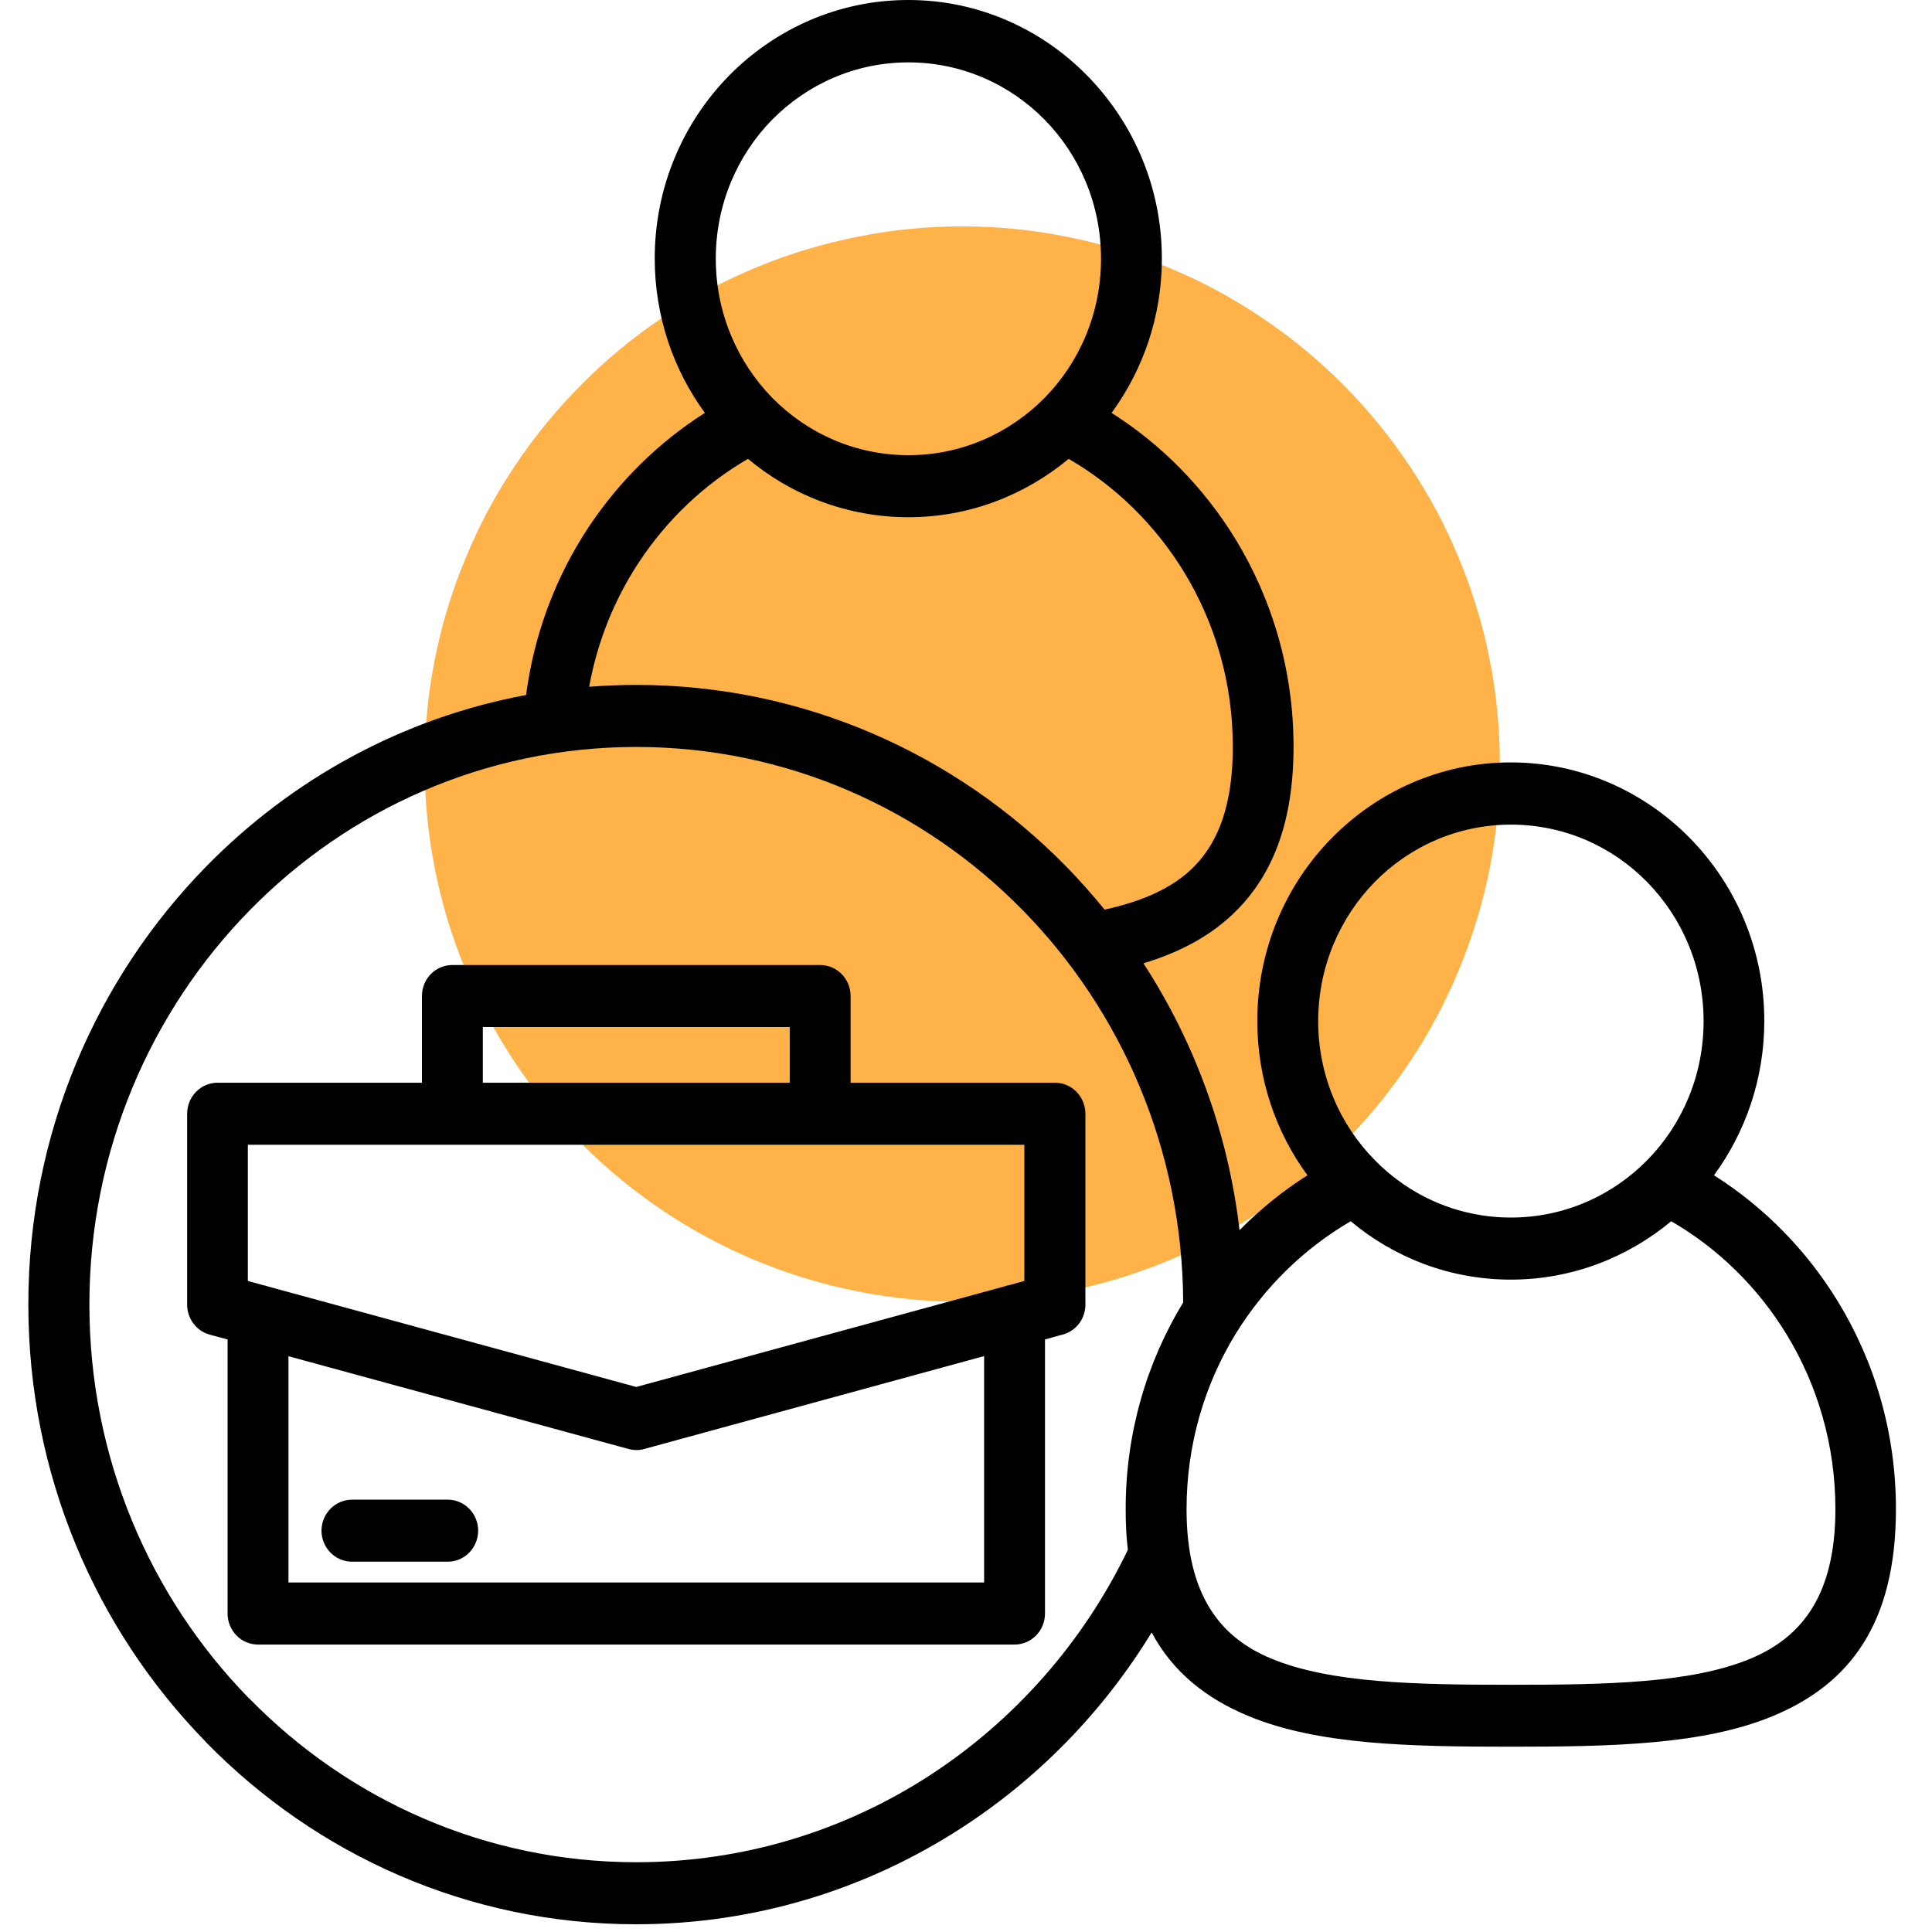
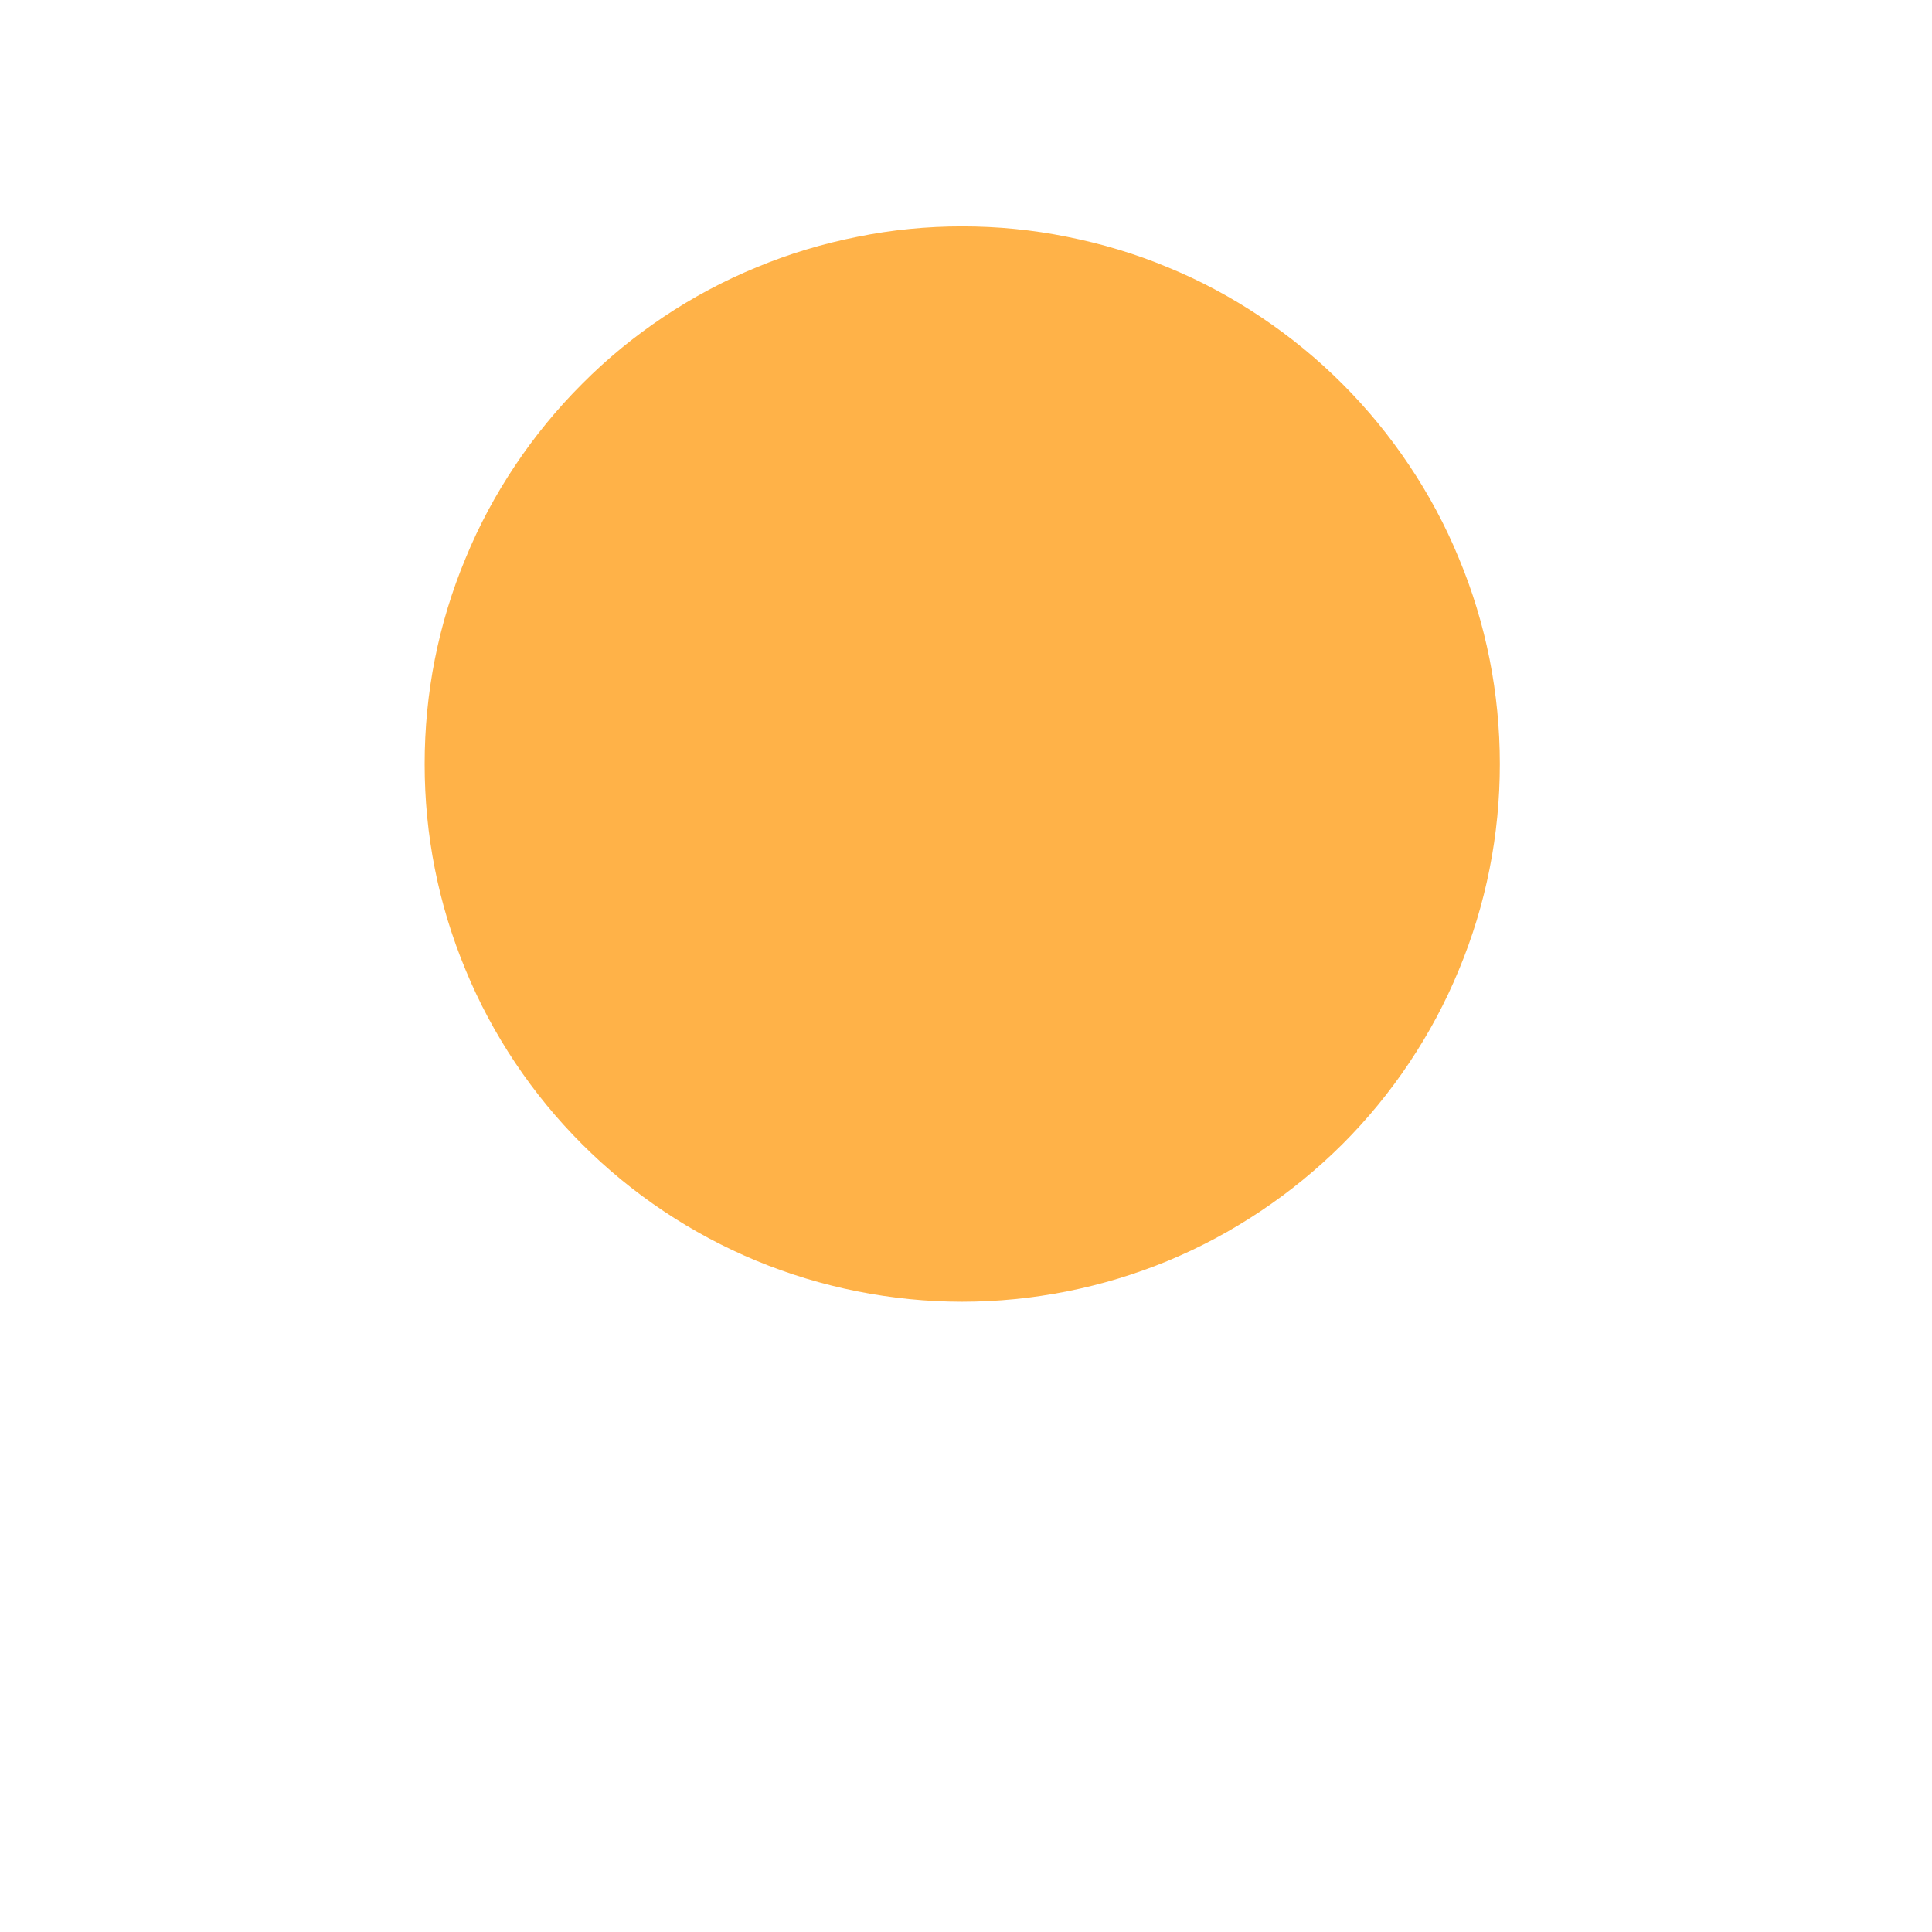
<svg xmlns="http://www.w3.org/2000/svg" width="60" zoomAndPan="magnify" viewBox="0 0 45 45" height="60" preserveAspectRatio="xMidYMid meet" version="1.2">
  <defs>
    <clipPath id="12481732fc">
-       <path d="M 0.66 0 L 44.16 0 L 44.16 45 L 0.66 45 Z M 0.66 0 " />
-     </clipPath>
+       </clipPath>
  </defs>
  <g id="a0f5ea5348">
    <path style=" stroke:none;fill-rule:nonzero;fill:#ffb248;fill-opacity:1;" d="M 34.934 17.797 C 34.934 18.617 34.855 19.434 34.695 20.238 C 34.535 21.047 34.297 21.828 33.98 22.59 C 33.668 23.348 33.281 24.07 32.824 24.754 C 32.367 25.438 31.848 26.07 31.266 26.652 C 30.684 27.23 30.051 27.75 29.367 28.207 C 28.684 28.664 27.965 29.051 27.203 29.367 C 26.445 29.68 25.66 29.918 24.855 30.078 C 24.047 30.238 23.234 30.32 22.41 30.32 C 21.59 30.32 20.773 30.238 19.969 30.078 C 19.164 29.918 18.379 29.68 17.621 29.367 C 16.859 29.051 16.137 28.664 15.453 28.207 C 14.77 27.75 14.137 27.23 13.559 26.652 C 12.977 26.07 12.457 25.438 12 24.754 C 11.543 24.07 11.156 23.348 10.844 22.59 C 10.527 21.828 10.289 21.047 10.129 20.238 C 9.969 19.434 9.891 18.617 9.891 17.797 C 9.891 16.973 9.969 16.16 10.129 15.352 C 10.289 14.547 10.527 13.762 10.844 13.004 C 11.156 12.242 11.543 11.523 12 10.84 C 12.457 10.156 12.977 9.523 13.559 8.941 C 14.137 8.359 14.77 7.84 15.453 7.383 C 16.137 6.926 16.859 6.539 17.621 6.227 C 18.379 5.91 19.164 5.676 19.969 5.516 C 20.773 5.352 21.59 5.273 22.41 5.273 C 23.234 5.273 24.047 5.352 24.855 5.516 C 25.66 5.676 26.445 5.91 27.203 6.227 C 27.965 6.539 28.684 6.926 29.367 7.383 C 30.051 7.84 30.684 8.359 31.266 8.941 C 31.848 9.523 32.367 10.156 32.824 10.84 C 33.281 11.523 33.668 12.242 33.98 13.004 C 34.297 13.762 34.535 14.547 34.695 15.352 C 34.855 16.16 34.934 16.973 34.934 17.797 Z M 34.934 17.797 " />
    <g clip-rule="nonzero" clip-path="url(#12481732fc)">
-       <path style=" stroke:none;fill-rule:nonzero;fill:#000000;fill-opacity:1;" d="M 21.156 0 C 22.785 0 24.262 0.676 25.328 1.766 C 26.398 2.859 27.062 4.359 27.062 6.023 C 27.062 7.371 26.625 8.613 25.891 9.617 C 27.062 10.359 28.047 11.367 28.773 12.551 C 29.633 13.957 30.129 15.613 30.129 17.391 C 30.129 19.129 29.656 20.336 28.824 21.184 C 28.242 21.781 27.496 22.176 26.633 22.438 C 27.816 24.258 28.605 26.375 28.871 28.652 C 29.352 28.168 29.879 27.738 30.453 27.375 C 29.719 26.375 29.285 25.129 29.285 23.781 C 29.285 22.121 29.945 20.613 31.012 19.527 C 32.086 18.434 33.559 17.758 35.188 17.758 C 36.816 17.758 38.293 18.434 39.363 19.523 L 39.367 19.527 C 40.434 20.617 41.094 22.121 41.094 23.777 C 41.094 25.129 40.656 26.371 39.922 27.375 C 41.09 28.113 42.078 29.121 42.805 30.309 C 43.664 31.711 44.16 33.371 44.16 35.148 C 44.16 37.836 43.066 39.234 41.297 39.969 C 39.68 40.641 37.543 40.684 35.188 40.684 C 32.832 40.684 30.691 40.641 29.078 39.969 C 28.094 39.562 27.32 38.949 26.824 38.023 C 25.703 39.859 24.184 41.418 22.398 42.574 C 20.207 43.996 17.605 44.82 14.816 44.82 C 10.906 44.82 7.367 43.203 4.809 40.59 L 4.77 40.547 C 2.23 37.938 0.66 34.348 0.66 30.383 C 0.66 26.398 2.246 22.789 4.809 20.176 C 6.797 18.148 9.375 16.723 12.254 16.188 C 12.441 14.758 12.949 13.43 13.703 12.289 C 14.414 11.215 15.34 10.301 16.418 9.617 C 15.684 8.613 15.25 7.367 15.25 6.02 C 15.25 4.359 15.91 2.855 16.977 1.766 L 16.98 1.762 C 18.051 0.676 19.527 0 21.152 0 Z M 8.199 36.375 C 7.809 36.375 7.488 36.051 7.488 35.652 C 7.488 35.254 7.809 34.93 8.199 34.93 L 10.43 34.93 C 10.82 34.93 11.137 35.254 11.137 35.652 C 11.137 36.051 10.82 36.375 10.43 36.375 Z M 18.395 25.219 L 18.395 23.922 L 11.246 23.922 L 11.246 25.219 Z M 9.828 25.219 L 9.828 23.199 C 9.828 22.797 10.145 22.477 10.539 22.477 L 19.102 22.477 C 19.492 22.477 19.812 22.797 19.812 23.199 L 19.812 25.219 L 24.574 25.219 C 24.965 25.219 25.281 25.543 25.281 25.941 L 25.281 30.387 C 25.281 30.738 25.039 31.027 24.715 31.094 L 24.34 31.199 L 24.34 37.582 C 24.34 37.98 24.023 38.305 23.633 38.305 L 6.008 38.305 C 5.617 38.305 5.301 37.98 5.301 37.582 L 5.301 31.199 L 4.883 31.086 C 4.57 31 4.359 30.707 4.359 30.391 L 4.359 25.941 C 4.359 25.543 4.676 25.219 5.066 25.219 Z M 6.148 29.938 C 6.176 29.941 6.207 29.953 6.23 29.961 L 14.82 32.305 L 23.402 29.961 C 23.43 29.949 23.457 29.941 23.488 29.938 L 23.859 29.836 L 23.859 26.664 L 5.773 26.664 L 5.773 29.836 L 6.145 29.938 Z M 6.719 31.586 L 6.719 36.859 L 22.922 36.859 L 22.922 31.586 L 15.004 33.75 C 14.883 33.785 14.754 33.781 14.641 33.75 L 6.723 31.59 Z M 25.723 21.188 C 26.598 20.996 27.324 20.688 27.824 20.172 C 28.391 19.594 28.715 18.715 28.715 17.395 C 28.715 15.895 28.297 14.5 27.574 13.316 C 26.906 12.227 25.984 11.32 24.891 10.688 C 23.871 11.535 22.574 12.047 21.16 12.047 C 19.742 12.047 18.441 11.539 17.422 10.688 C 16.406 11.277 15.535 12.105 14.883 13.094 C 14.316 13.953 13.914 14.938 13.723 15.996 C 14.086 15.969 14.453 15.953 14.82 15.953 C 18.73 15.953 22.27 17.57 24.832 20.18 C 25.145 20.5 25.441 20.836 25.727 21.184 Z M 27.559 30.34 C 27.543 26.77 26.117 23.543 23.824 21.203 C 21.523 18.855 18.336 17.398 14.82 17.398 C 11.305 17.398 8.117 18.855 5.816 21.203 C 3.512 23.555 2.082 26.801 2.082 30.387 C 2.082 33.957 3.496 37.191 5.781 39.539 L 5.816 39.57 C 8.117 41.922 11.305 43.375 14.82 43.375 C 17.328 43.375 19.672 42.637 21.645 41.359 C 23.621 40.078 25.234 38.254 26.27 36.098 C 26.234 35.801 26.219 35.484 26.219 35.148 C 26.219 33.383 26.707 31.734 27.559 30.336 Z M 31.461 28.445 C 30.367 29.082 29.445 29.988 28.777 31.074 C 28.055 32.254 27.637 33.652 27.637 35.152 C 27.637 37.117 28.391 38.129 29.613 38.633 C 30.988 39.203 32.984 39.242 35.191 39.242 C 37.402 39.242 39.398 39.207 40.773 38.633 C 41.996 38.125 42.75 37.117 42.75 35.152 C 42.75 33.652 42.332 32.258 41.609 31.074 C 40.941 29.984 40.02 29.078 38.926 28.445 C 37.906 29.293 36.605 29.805 35.191 29.805 C 33.777 29.805 32.477 29.297 31.461 28.445 Z M 38.367 20.547 C 37.559 19.719 36.434 19.207 35.191 19.207 C 33.953 19.207 32.828 19.719 32.016 20.547 C 31.207 21.375 30.703 22.52 30.703 23.785 C 30.703 25.047 31.207 26.195 32.02 27.02 C 32.828 27.848 33.953 28.359 35.191 28.359 C 36.434 28.359 37.555 27.848 38.367 27.023 C 39.18 26.195 39.68 25.051 39.68 23.785 C 39.68 22.52 39.18 21.375 38.367 20.547 Z M 24.332 2.789 C 23.523 1.965 22.398 1.453 21.16 1.453 C 19.918 1.453 18.797 1.965 17.984 2.789 C 17.172 3.617 16.672 4.762 16.672 6.027 C 16.672 7.289 17.176 8.434 17.984 9.262 C 18.797 10.09 19.918 10.602 21.16 10.602 C 22.398 10.602 23.52 10.09 24.332 9.266 C 25.145 8.438 25.645 7.293 25.645 6.027 C 25.645 4.762 25.145 3.617 24.332 2.789 Z M 24.332 2.789 " />
+       <path style=" stroke:none;fill-rule:nonzero;fill:#000000;fill-opacity:1;" d="M 21.156 0 C 22.785 0 24.262 0.676 25.328 1.766 C 26.398 2.859 27.062 4.359 27.062 6.023 C 27.062 7.371 26.625 8.613 25.891 9.617 C 27.062 10.359 28.047 11.367 28.773 12.551 C 29.633 13.957 30.129 15.613 30.129 17.391 C 30.129 19.129 29.656 20.336 28.824 21.184 C 28.242 21.781 27.496 22.176 26.633 22.438 C 27.816 24.258 28.605 26.375 28.871 28.652 C 29.352 28.168 29.879 27.738 30.453 27.375 C 29.719 26.375 29.285 25.129 29.285 23.781 C 29.285 22.121 29.945 20.613 31.012 19.527 C 32.086 18.434 33.559 17.758 35.188 17.758 C 36.816 17.758 38.293 18.434 39.363 19.523 L 39.367 19.527 C 40.434 20.617 41.094 22.121 41.094 23.777 C 41.094 25.129 40.656 26.371 39.922 27.375 C 41.09 28.113 42.078 29.121 42.805 30.309 C 43.664 31.711 44.16 33.371 44.16 35.148 C 44.16 37.836 43.066 39.234 41.297 39.969 C 39.68 40.641 37.543 40.684 35.188 40.684 C 32.832 40.684 30.691 40.641 29.078 39.969 C 28.094 39.562 27.32 38.949 26.824 38.023 C 25.703 39.859 24.184 41.418 22.398 42.574 C 20.207 43.996 17.605 44.82 14.816 44.82 C 10.906 44.82 7.367 43.203 4.809 40.59 C 2.23 37.938 0.66 34.348 0.66 30.383 C 0.66 26.398 2.246 22.789 4.809 20.176 C 6.797 18.148 9.375 16.723 12.254 16.188 C 12.441 14.758 12.949 13.43 13.703 12.289 C 14.414 11.215 15.34 10.301 16.418 9.617 C 15.684 8.613 15.25 7.367 15.25 6.02 C 15.25 4.359 15.91 2.855 16.977 1.766 L 16.98 1.762 C 18.051 0.676 19.527 0 21.152 0 Z M 8.199 36.375 C 7.809 36.375 7.488 36.051 7.488 35.652 C 7.488 35.254 7.809 34.93 8.199 34.93 L 10.43 34.93 C 10.82 34.93 11.137 35.254 11.137 35.652 C 11.137 36.051 10.82 36.375 10.43 36.375 Z M 18.395 25.219 L 18.395 23.922 L 11.246 23.922 L 11.246 25.219 Z M 9.828 25.219 L 9.828 23.199 C 9.828 22.797 10.145 22.477 10.539 22.477 L 19.102 22.477 C 19.492 22.477 19.812 22.797 19.812 23.199 L 19.812 25.219 L 24.574 25.219 C 24.965 25.219 25.281 25.543 25.281 25.941 L 25.281 30.387 C 25.281 30.738 25.039 31.027 24.715 31.094 L 24.34 31.199 L 24.34 37.582 C 24.34 37.98 24.023 38.305 23.633 38.305 L 6.008 38.305 C 5.617 38.305 5.301 37.98 5.301 37.582 L 5.301 31.199 L 4.883 31.086 C 4.57 31 4.359 30.707 4.359 30.391 L 4.359 25.941 C 4.359 25.543 4.676 25.219 5.066 25.219 Z M 6.148 29.938 C 6.176 29.941 6.207 29.953 6.23 29.961 L 14.82 32.305 L 23.402 29.961 C 23.43 29.949 23.457 29.941 23.488 29.938 L 23.859 29.836 L 23.859 26.664 L 5.773 26.664 L 5.773 29.836 L 6.145 29.938 Z M 6.719 31.586 L 6.719 36.859 L 22.922 36.859 L 22.922 31.586 L 15.004 33.75 C 14.883 33.785 14.754 33.781 14.641 33.75 L 6.723 31.59 Z M 25.723 21.188 C 26.598 20.996 27.324 20.688 27.824 20.172 C 28.391 19.594 28.715 18.715 28.715 17.395 C 28.715 15.895 28.297 14.5 27.574 13.316 C 26.906 12.227 25.984 11.32 24.891 10.688 C 23.871 11.535 22.574 12.047 21.16 12.047 C 19.742 12.047 18.441 11.539 17.422 10.688 C 16.406 11.277 15.535 12.105 14.883 13.094 C 14.316 13.953 13.914 14.938 13.723 15.996 C 14.086 15.969 14.453 15.953 14.82 15.953 C 18.73 15.953 22.27 17.57 24.832 20.18 C 25.145 20.5 25.441 20.836 25.727 21.184 Z M 27.559 30.34 C 27.543 26.77 26.117 23.543 23.824 21.203 C 21.523 18.855 18.336 17.398 14.82 17.398 C 11.305 17.398 8.117 18.855 5.816 21.203 C 3.512 23.555 2.082 26.801 2.082 30.387 C 2.082 33.957 3.496 37.191 5.781 39.539 L 5.816 39.57 C 8.117 41.922 11.305 43.375 14.82 43.375 C 17.328 43.375 19.672 42.637 21.645 41.359 C 23.621 40.078 25.234 38.254 26.27 36.098 C 26.234 35.801 26.219 35.484 26.219 35.148 C 26.219 33.383 26.707 31.734 27.559 30.336 Z M 31.461 28.445 C 30.367 29.082 29.445 29.988 28.777 31.074 C 28.055 32.254 27.637 33.652 27.637 35.152 C 27.637 37.117 28.391 38.129 29.613 38.633 C 30.988 39.203 32.984 39.242 35.191 39.242 C 37.402 39.242 39.398 39.207 40.773 38.633 C 41.996 38.125 42.75 37.117 42.75 35.152 C 42.75 33.652 42.332 32.258 41.609 31.074 C 40.941 29.984 40.02 29.078 38.926 28.445 C 37.906 29.293 36.605 29.805 35.191 29.805 C 33.777 29.805 32.477 29.297 31.461 28.445 Z M 38.367 20.547 C 37.559 19.719 36.434 19.207 35.191 19.207 C 33.953 19.207 32.828 19.719 32.016 20.547 C 31.207 21.375 30.703 22.52 30.703 23.785 C 30.703 25.047 31.207 26.195 32.02 27.02 C 32.828 27.848 33.953 28.359 35.191 28.359 C 36.434 28.359 37.555 27.848 38.367 27.023 C 39.18 26.195 39.68 25.051 39.68 23.785 C 39.68 22.52 39.18 21.375 38.367 20.547 Z M 24.332 2.789 C 23.523 1.965 22.398 1.453 21.16 1.453 C 19.918 1.453 18.797 1.965 17.984 2.789 C 17.172 3.617 16.672 4.762 16.672 6.027 C 16.672 7.289 17.176 8.434 17.984 9.262 C 18.797 10.09 19.918 10.602 21.16 10.602 C 22.398 10.602 23.52 10.09 24.332 9.266 C 25.145 8.438 25.645 7.293 25.645 6.027 C 25.645 4.762 25.145 3.617 24.332 2.789 Z M 24.332 2.789 " />
    </g>
  </g>
</svg>